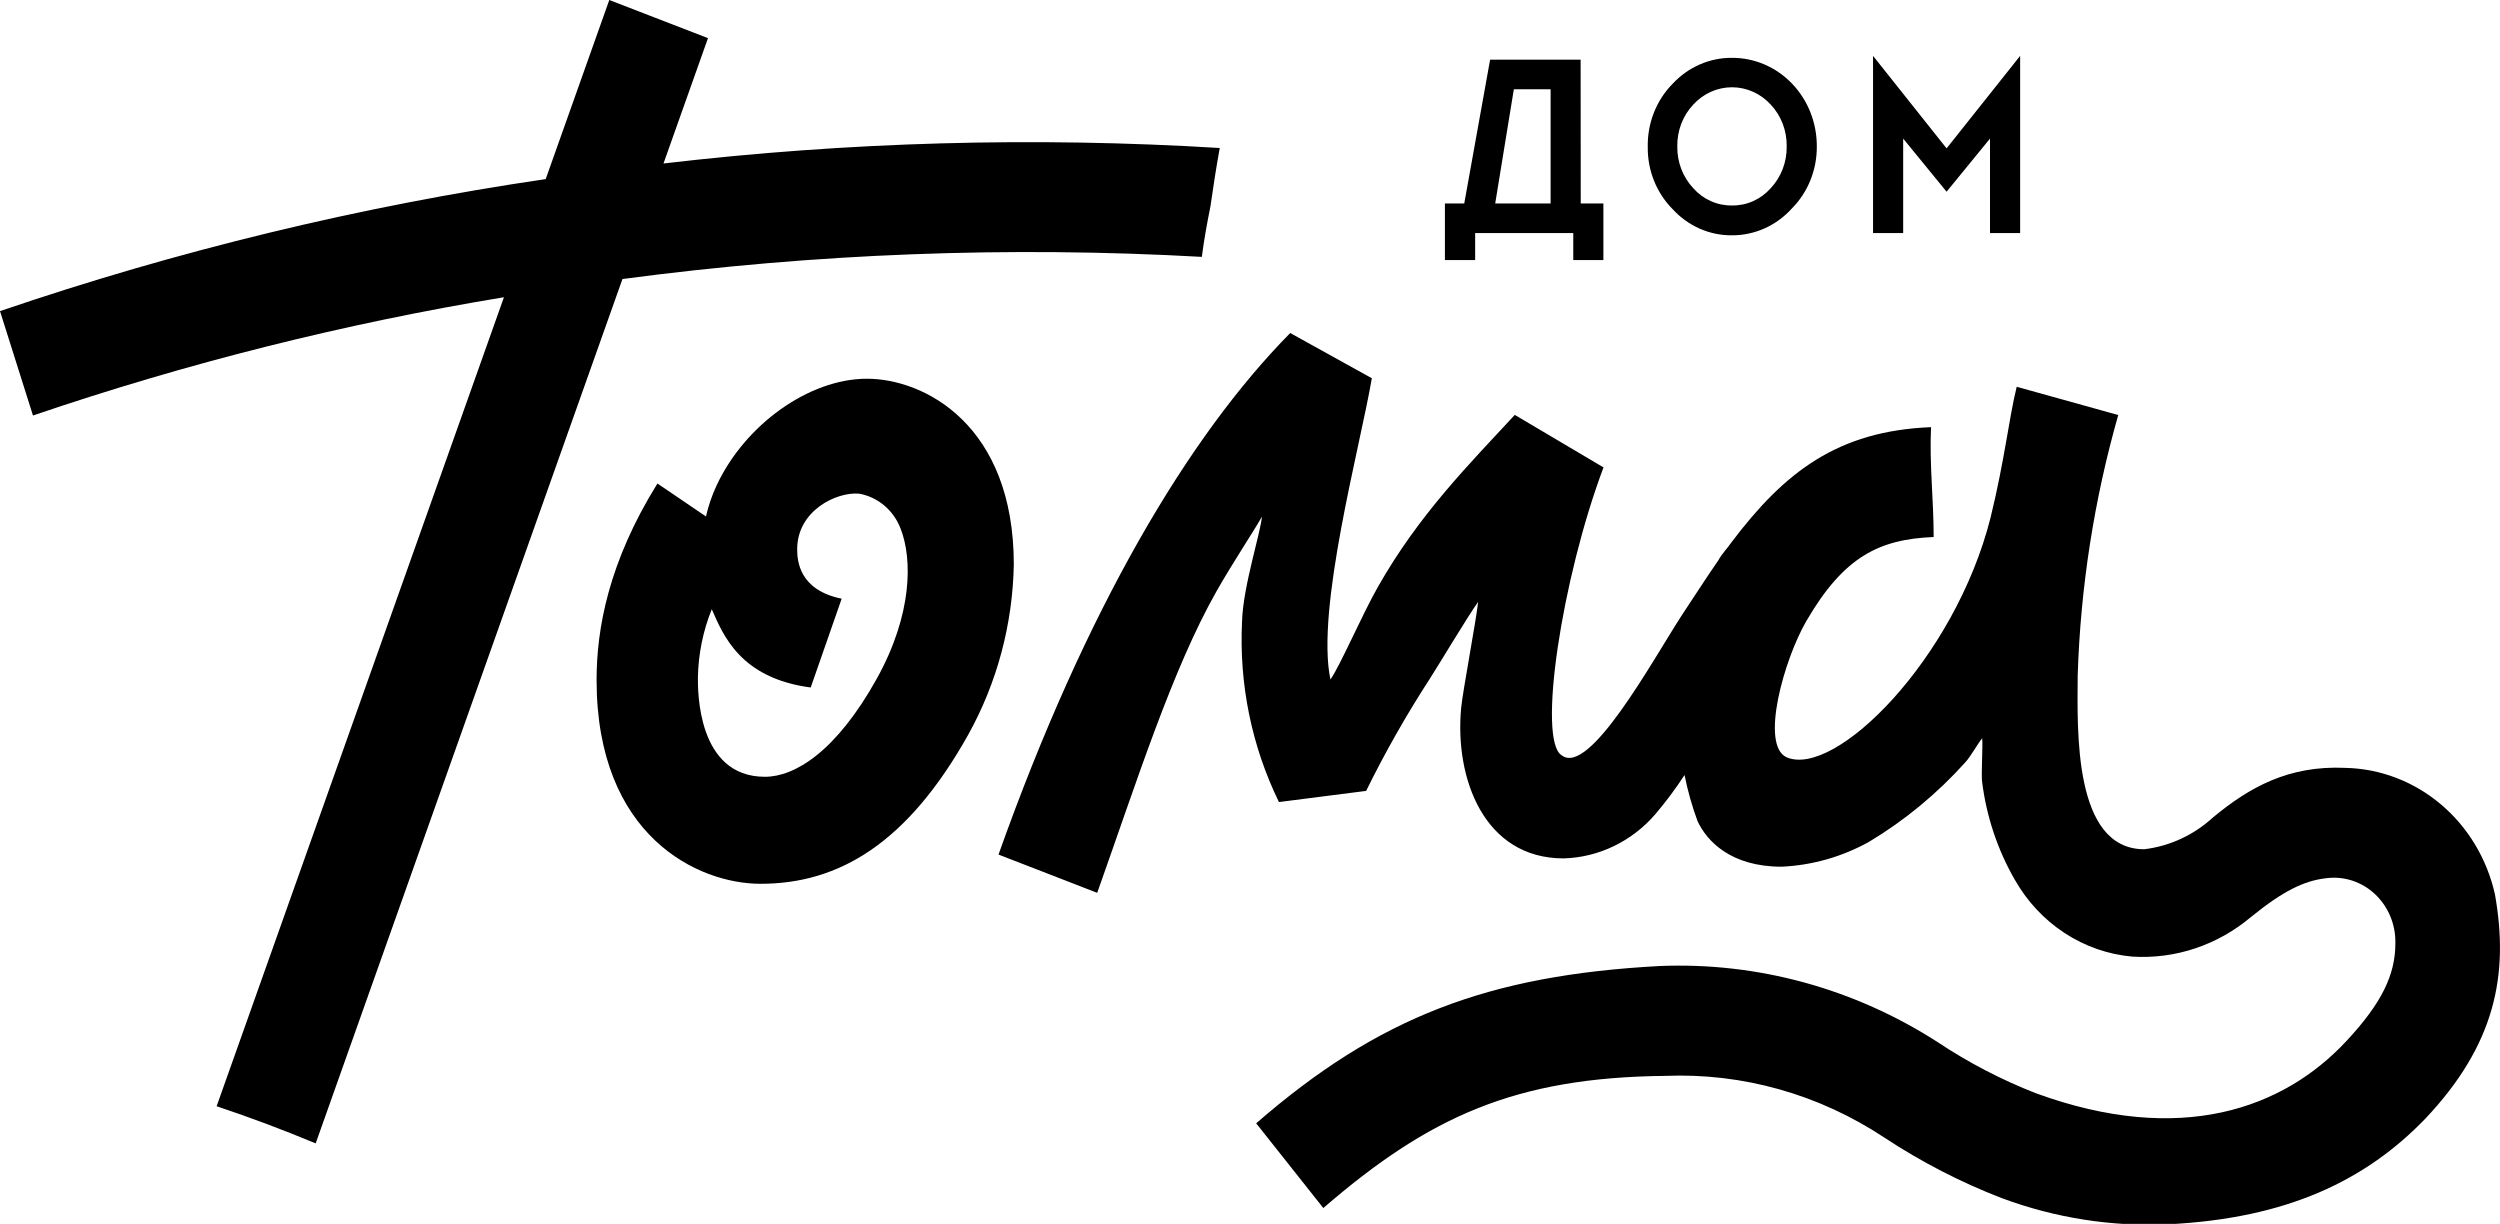
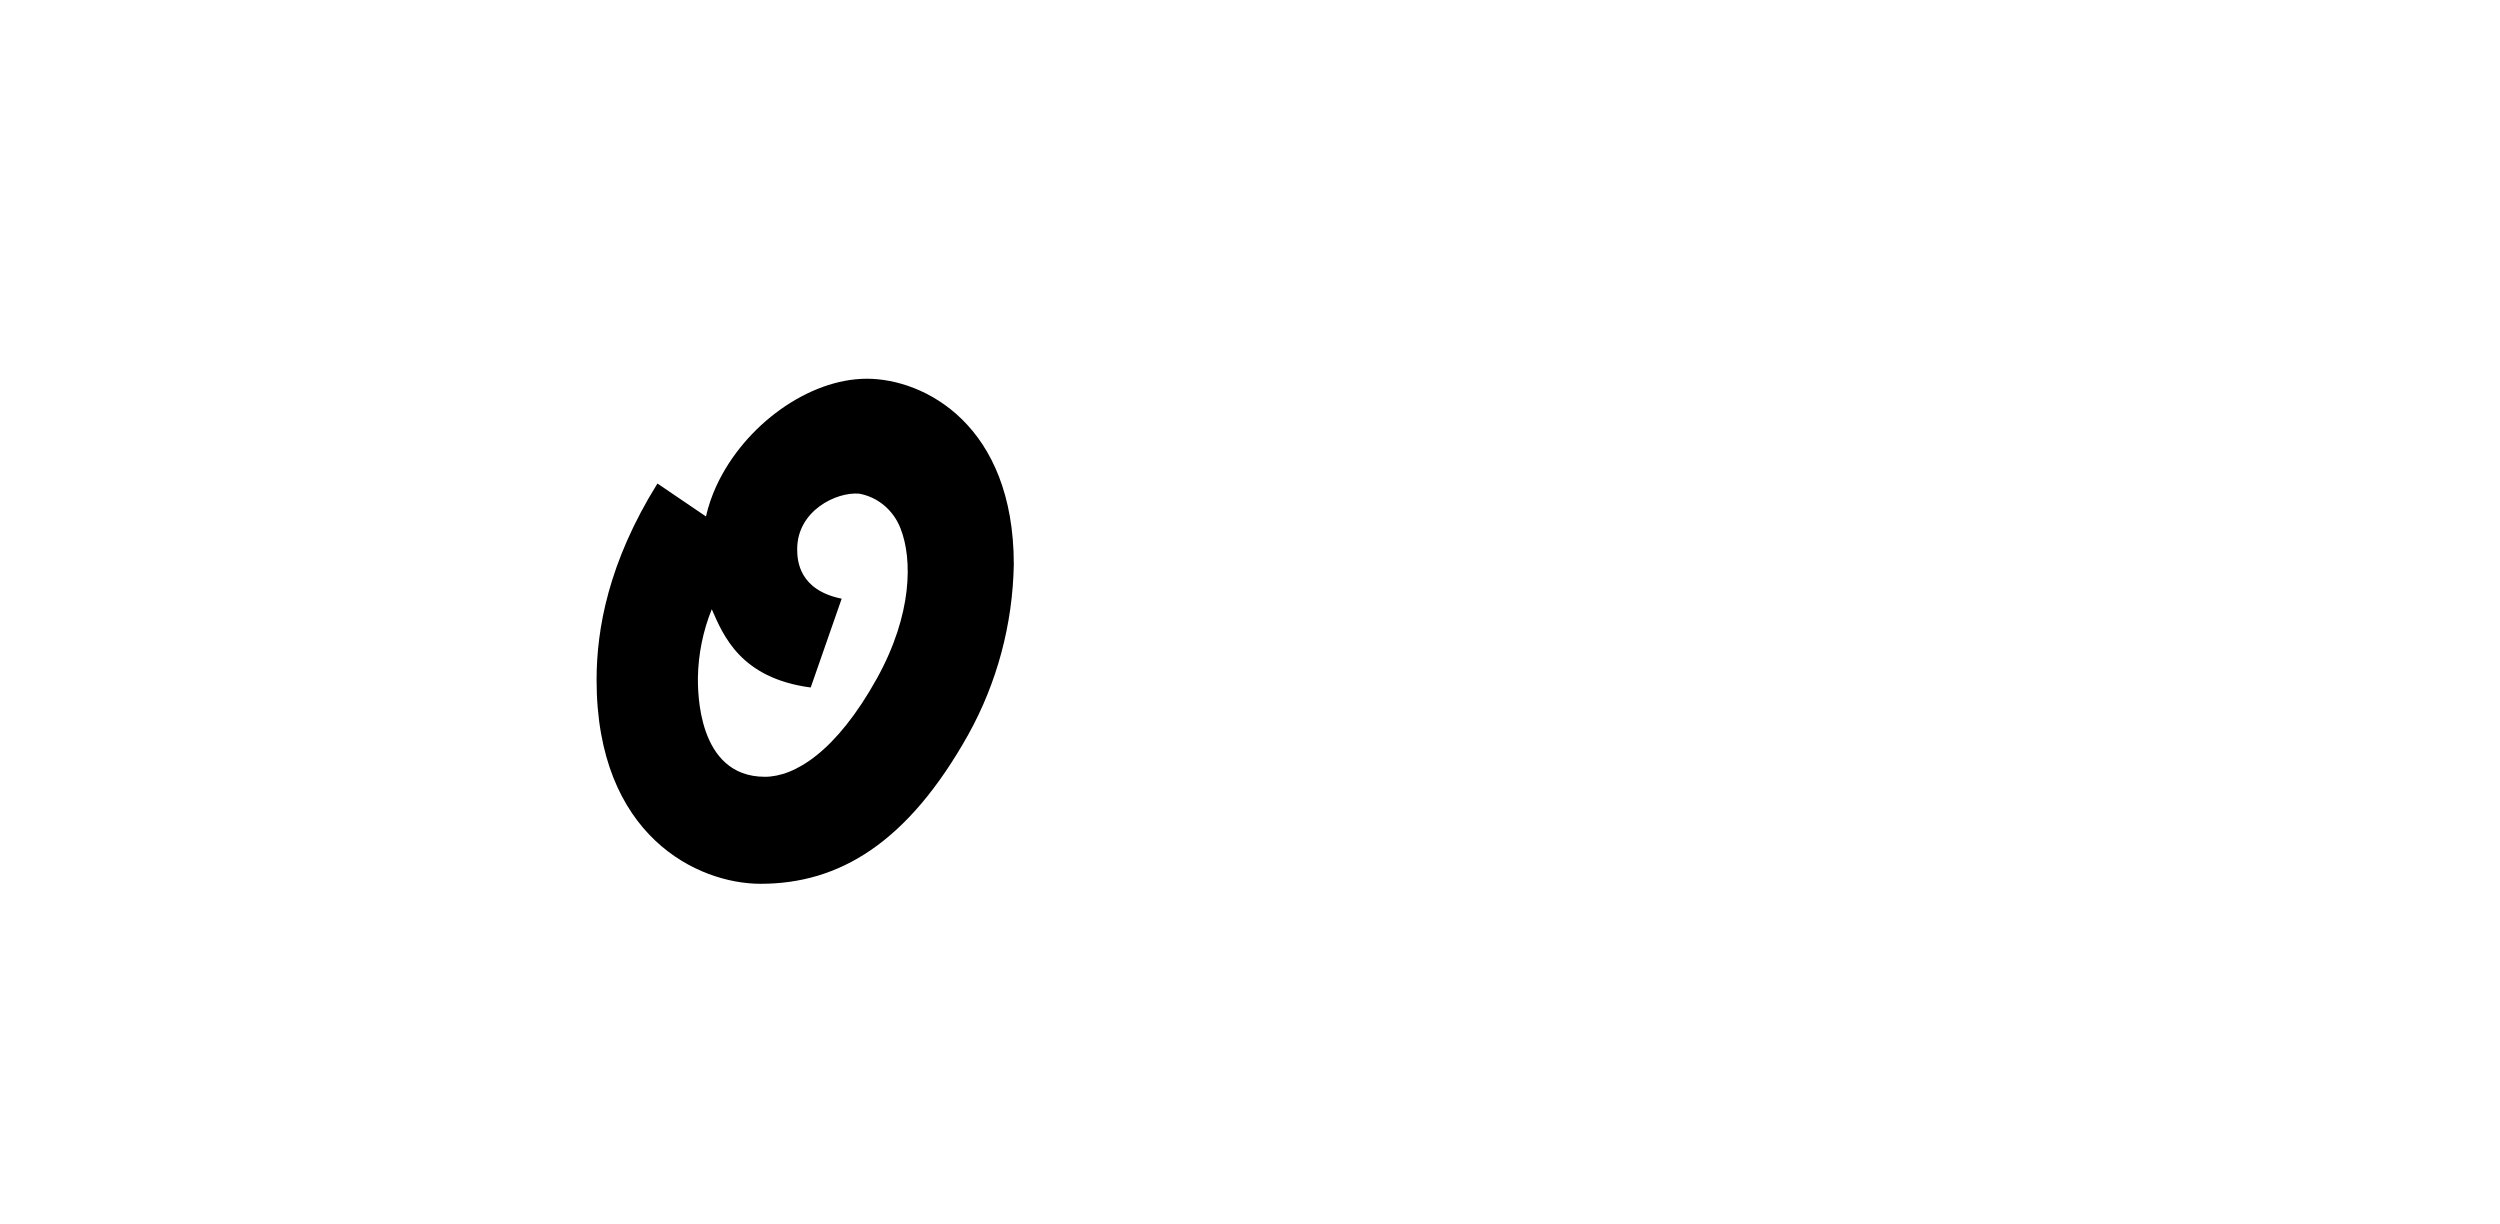
<svg xmlns="http://www.w3.org/2000/svg" width="335" height="164" viewBox="0 0 335 164" fill="none">
  <g style="mix-blend-mode:multiply">
    <g style="mix-blend-mode:multiply">
-       <path d="M211.819 27.267H214.855V34.851H210.818V31.233H197.671V34.851H193.618V27.267H196.209L199.674 7.999H211.803L211.819 27.267ZM200.358 27.267H207.781V11.966H202.854L200.358 27.267ZM232.087 7.75C233.581 7.744 235.062 8.046 236.444 8.64C237.826 9.234 239.081 10.108 240.138 11.211C241.195 12.314 242.032 13.625 242.601 15.068C243.169 16.51 243.459 18.056 243.453 19.616C243.465 21.162 243.177 22.694 242.606 24.121C242.035 25.547 241.193 26.837 240.13 27.914C239.099 29.061 237.853 29.974 236.469 30.596C235.085 31.219 233.594 31.537 232.087 31.532C230.603 31.546 229.132 31.243 227.765 30.641C226.398 30.038 225.164 29.15 224.139 28.03C223.069 26.959 222.221 25.669 221.647 24.242C221.073 22.815 220.785 21.28 220.8 19.732C220.764 18.15 221.042 16.576 221.616 15.111C222.191 13.646 223.05 12.32 224.139 11.219C225.171 10.111 226.407 9.232 227.773 8.636C229.139 8.04 230.606 7.738 232.087 7.75ZM232.087 27.532C233.058 27.55 234.021 27.354 234.914 26.956C235.807 26.559 236.609 25.969 237.269 25.226C237.966 24.487 238.515 23.61 238.883 22.647C239.252 21.683 239.433 20.653 239.415 19.616C239.434 18.579 239.253 17.549 238.885 16.585C238.516 15.622 237.967 14.745 237.269 14.007C236.6 13.276 235.796 12.694 234.905 12.297C234.014 11.899 233.056 11.694 232.087 11.694C231.118 11.694 230.16 11.899 229.269 12.297C228.378 12.694 227.574 13.276 226.905 14.007C226.207 14.745 225.658 15.622 225.289 16.585C224.921 17.549 224.74 18.579 224.759 19.616C224.741 20.653 224.922 21.683 225.291 22.647C225.659 23.61 226.208 24.487 226.905 25.226C227.564 25.969 228.367 26.559 229.26 26.956C230.153 27.354 231.116 27.55 232.087 27.532ZM270.699 7.485V31.233H266.661V18.571L260.843 25.69L255.025 18.571V31.233H250.988V7.485L260.843 19.882L270.699 7.485ZM88.908 21.907L94.87 5.112L81.644 0L73.123 23.998C48.299 27.643 23.83 33.563 0 41.689L4.419 55.679C25.02 48.661 46.123 43.361 67.528 39.83L29.027 148.234C33.499 149.728 37.923 151.387 42.3 153.213L83.408 37.39C109.149 33.964 135.134 32.97 161.046 34.42C161.332 32.163 161.745 29.922 162.191 27.698C162.572 25.076 162.97 22.438 163.446 19.832C138.589 18.311 113.653 19.005 88.908 21.907ZM334.316 119.805C333.245 115.062 330.692 110.825 327.059 107.764C323.427 104.702 318.923 102.989 314.255 102.894C306.657 102.546 301.395 105.516 296.547 109.532C293.961 111.901 290.744 113.389 287.327 113.798C277.789 113.798 278.377 97.766 278.409 90.563C278.78 78.718 280.607 66.972 283.845 55.613L270.238 51.829C269.189 56.077 268.649 61.521 266.741 69.337C261.972 88.29 245.901 104.321 239.383 101.467C235.854 99.807 239.034 88.423 242.054 83.212C247.077 74.582 251.814 72.258 259.111 71.96C259.111 66.981 258.523 62.102 258.761 57.239C246.235 57.737 239.129 63.263 232.039 72.64C231.515 73.42 230.768 74.15 230.227 75.129C228.637 77.419 227.048 79.909 225.283 82.564C221.357 88.655 212.964 104.039 209.276 101.218C205.969 99.26 209.276 77.486 214.871 62.633L202.981 55.596C196.956 62.118 190.184 68.873 184.636 78.648C182.427 82.548 179.565 89.252 178.278 91.045C176.291 81.635 182.252 59.911 183.826 50.684L172.889 44.626C159.266 58.434 145.499 81.602 133.8 114.511L147.025 119.639C152.335 104.703 157.088 89.667 163.033 79.195C165.29 75.229 168.104 71.03 169.09 69.238C168.978 71.213 166.562 78.581 166.435 83.261C166.019 91.645 167.724 99.996 171.379 107.475L183.063 105.981C185.598 100.83 188.427 95.842 191.535 91.045C192.68 89.286 196.733 82.498 198.069 80.656C197.846 82.913 196.002 92.654 195.796 94.845C194.905 104.205 198.8 115.026 209.53 115.026C211.852 114.959 214.137 114.401 216.246 113.385C218.356 112.37 220.246 110.918 221.802 109.118C223.216 107.452 224.528 105.695 225.728 103.857C226.152 105.966 226.737 108.036 227.477 110.047C228.749 112.752 231.976 116.138 238.732 116.138C242.819 115.953 246.816 114.819 250.431 112.818C255.22 109.947 259.576 106.351 263.355 102.147C264.07 101.384 264.945 99.741 265.612 98.928C265.724 99.924 265.453 103.906 265.612 104.836C266.195 109.431 267.672 113.853 269.952 117.83C271.598 120.749 273.891 123.212 276.637 125.014C279.384 126.816 282.505 127.904 285.737 128.186C291.485 128.545 297.153 126.651 301.634 122.876C305.926 119.39 308.755 118.013 311.712 117.681C312.887 117.525 314.081 117.637 315.212 118.007C316.343 118.377 317.384 118.998 318.263 119.827C319.143 120.655 319.841 121.673 320.31 122.809C320.779 123.945 321.007 125.174 320.979 126.41C320.979 130.626 319.151 134.41 314.446 139.471C305.989 148.582 292.191 153.578 272.798 146.491C268.193 144.693 263.781 142.396 259.635 139.637C248.461 132.451 235.488 128.904 222.374 129.447C199.388 130.692 184.716 136.285 168.327 150.524L177.324 161.876C191.503 149.628 203.028 144.384 223.121 144.168C233.51 143.744 243.775 146.639 252.546 152.466C257.492 155.722 262.75 158.431 268.235 160.548C275.393 163.213 282.978 164.402 290.57 164.05C306.466 163.27 316.989 158.191 324.985 149.91C334.316 140.036 336.256 130.692 334.316 119.805Z" fill="black" />
-     </g>
+       </g>
    <g style="mix-blend-mode:multiply">
      <path d="M101.911 118.428C93.534 118.428 79.942 112.055 79.942 91.111C79.942 84.274 81.532 75.345 88.097 64.79L94.599 69.205C94.925 67.778 95.4 66.392 96.014 65.072C99.797 56.924 108.413 50.75 116.154 50.75C123.896 50.75 135.85 56.957 135.85 75.644C135.703 83.65 133.608 91.485 129.762 98.413C121.607 113.001 112.419 118.428 101.911 118.428ZM95.378 81.635C94.204 84.543 93.572 87.657 93.518 90.812C93.518 92.472 93.391 104.089 102.499 104.089C106.473 104.089 112.037 100.77 117.505 90.912C122.274 82.315 122.274 74.914 120.685 70.848C120.222 69.632 119.467 68.561 118.492 67.738C117.518 66.916 116.357 66.369 115.121 66.151C112.085 65.885 106.823 68.425 106.823 73.586C106.823 75.129 107.062 79.062 112.784 80.224L108.635 92.124C99.177 90.879 96.888 85.07 95.378 81.635Z" fill="black" />
    </g>
  </g>
</svg>